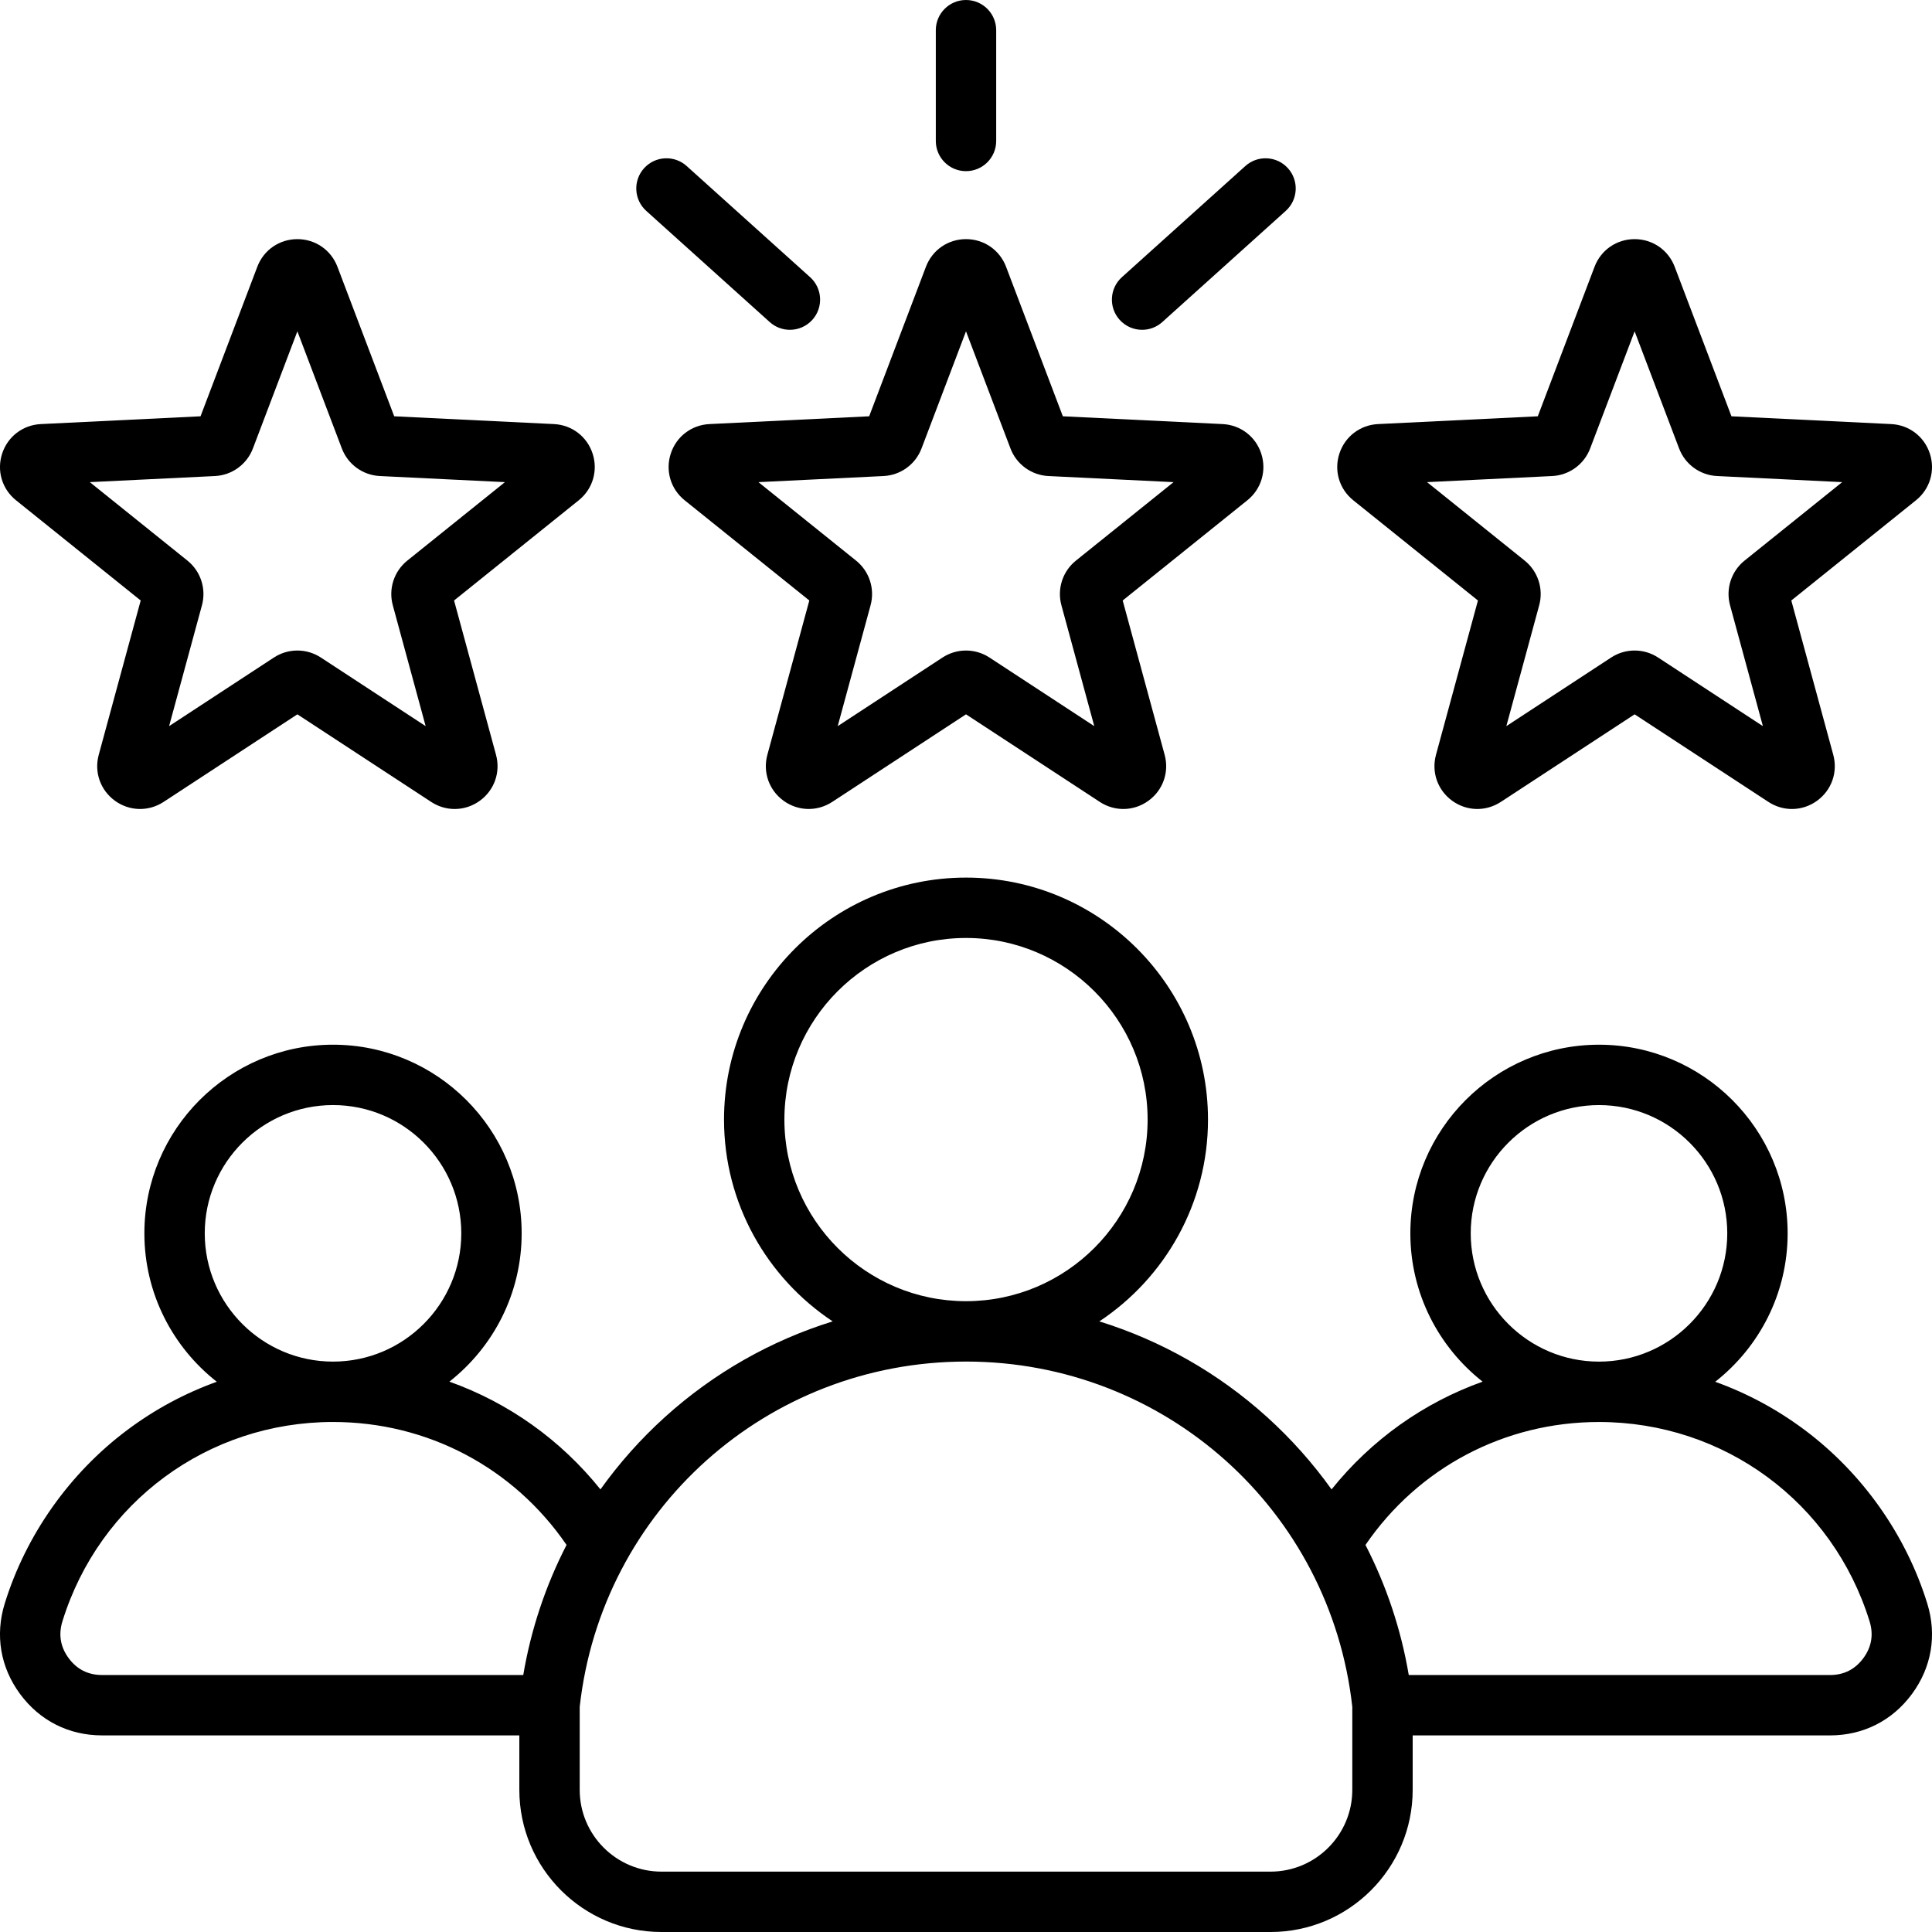
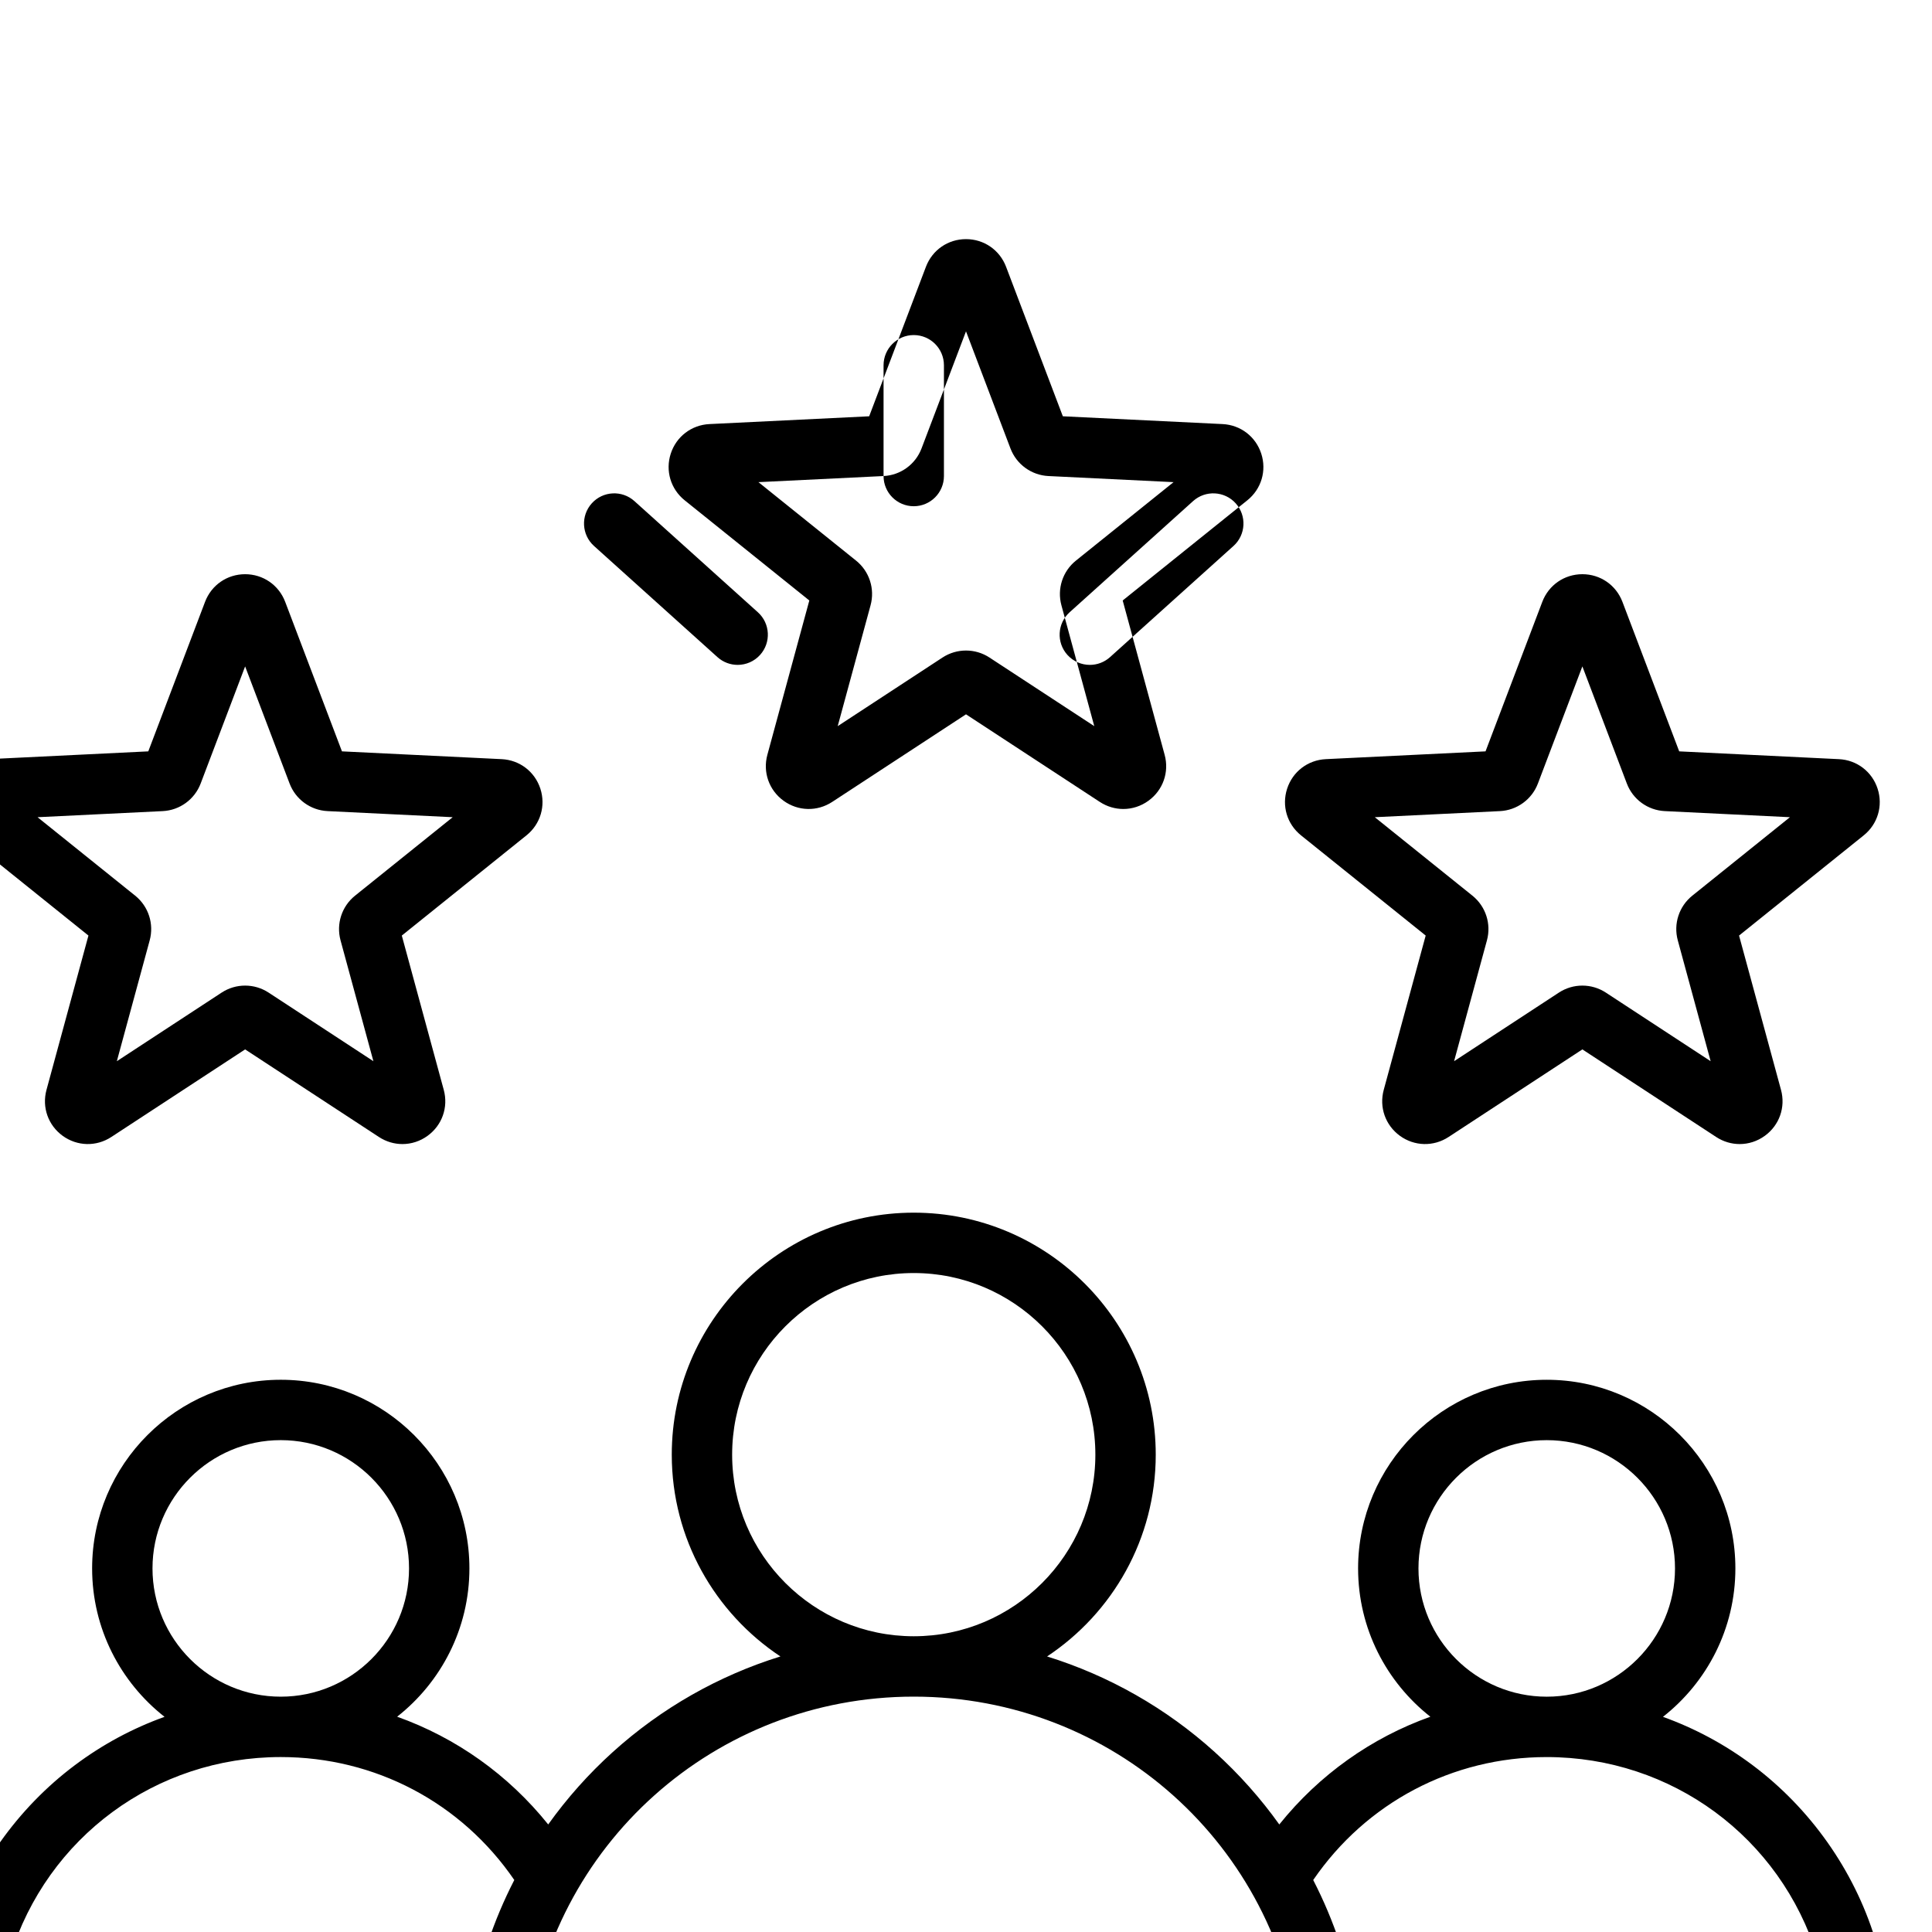
<svg xmlns="http://www.w3.org/2000/svg" width="512" viewBox="0 0 512 512" height="512" id="Layer_1">
-   <path d="m177.756 120.221c-1.471 4.527-.023 9.379 3.687 12.362l33.035 26.552-11.119 40.899c-1.248 4.592.433 9.368 4.286 12.17 3.854 2.796 8.913 2.919 12.896.313l35.461-23.213 35.462 23.214c1.912 1.251 4.071 1.873 6.226 1.873 2.336 0 4.667-.731 6.668-2.187 3.855-2.799 5.537-7.578 4.286-12.17l-11.119-40.898 33.033-26.551c3.713-2.982 5.161-7.835 3.689-12.364-1.471-4.53-5.495-7.605-10.25-7.835l-42.333-2.064-15.044-39.622c-1.689-4.451-5.858-7.328-10.619-7.328s-8.93 2.876-10.618 7.327l-15.045 39.624-42.33 2.063c-4.757.23-8.781 3.305-10.252 7.835zm56.396 5.934c4.512-.22 8.463-3.091 10.064-7.313l11.784-31.035 11.784 31.038c1.604 4.221 5.556 7.09 10.064 7.31l33.157 1.617-25.876 20.797c-3.521 2.831-5.029 7.476-3.844 11.832l8.709 32.034-27.776-18.183c-1.889-1.236-4.054-1.854-6.219-1.854s-4.332.619-6.222 1.855l-27.774 18.182 8.709-32.032c1.186-4.359-.323-9.005-3.845-11.834l-25.875-20.796zm13.848-88.797v-29.358c0-4.418 3.582-8 8-8s8 3.582 8 8v29.358c0 4.418-3.582 8-8 8s-8-3.582-8-8zm48.719 47.398c-2.956-3.283-2.691-8.342.592-11.298l32.715-29.458c3.284-2.957 8.342-2.692 11.299.592 2.956 3.283 2.691 8.342-.592 11.298l-32.716 29.458c-1.529 1.377-3.443 2.055-5.351 2.055-2.187 0-4.367-.892-5.947-2.647zm-126.044-40.164c2.956-3.284 8.014-3.549 11.299-.592l32.716 29.458c3.283 2.956 3.548 8.015.592 11.298-1.58 1.754-3.76 2.647-5.948 2.647-1.907 0-3.821-.678-5.351-2.055l-32.716-29.458c-3.284-2.956-3.548-8.015-.592-11.298zm187.959 87.991 33.035 26.552-11.119 40.899c-1.248 4.592.433 9.368 4.286 12.17 3.851 2.796 8.911 2.918 12.896.313l35.461-23.213 35.462 23.214c1.912 1.251 4.071 1.873 6.226 1.873 2.336 0 4.667-.731 6.668-2.187 3.853-2.797 5.535-7.574 4.286-12.17l-11.119-40.898 33.033-26.551c3.712-2.981 5.16-7.834 3.688-12.364-1.471-4.53-5.495-7.605-10.249-7.835l-42.333-2.064-15.043-39.622c-1.689-4.451-5.858-7.328-10.619-7.328-4.762 0-8.931 2.876-10.62 7.327l-15.043 39.623-42.33 2.063c-4.758.23-8.782 3.306-10.253 7.836-1.472 4.529-.024 9.382 3.687 12.362zm52.708-6.428c4.513-.22 8.465-3.091 10.067-7.314l11.783-31.035 11.782 31.034c1.603 4.224 5.555 7.095 10.066 7.314l33.157 1.617-25.873 20.795c-3.523 2.83-5.033 7.476-3.847 11.834l8.709 32.034-27.776-18.183c-1.89-1.236-4.055-1.854-6.22-1.854-2.166 0-4.332.619-6.221 1.855l-27.774 18.182 8.709-32.032c1.185-4.357-.323-9.002-3.845-11.834l-25.875-20.797zm-407.092 6.428 33.035 26.552-11.119 40.899c-1.248 4.592.433 9.368 4.286 12.17 3.854 2.796 8.913 2.919 12.896.313l35.461-23.213 35.462 23.214c1.912 1.251 4.071 1.873 6.226 1.873 2.336 0 4.667-.731 6.668-2.187 3.853-2.797 5.535-7.574 4.286-12.17l-11.119-40.898 33.033-26.551c3.71-2.979 5.159-7.831 3.688-12.369-1.474-4.527-5.498-7.601-10.249-7.831l-42.333-2.064-15.043-39.621c-1.689-4.451-5.858-7.328-10.619-7.328-4.762 0-8.931 2.876-10.62 7.327l-15.043 39.623-42.33 2.063c-4.757.23-8.781 3.306-10.251 7.831-1.475 4.531-.028 9.386 3.685 12.367zm52.708-6.428c4.513-.22 8.465-3.091 10.067-7.314l11.783-31.035 11.782 31.034c1.603 4.224 5.555 7.095 10.066 7.314l33.157 1.617-25.873 20.795c-3.523 2.83-5.033 7.476-3.847 11.834l8.709 32.034-27.776-18.183c-1.89-1.236-4.055-1.854-6.22-1.854-2.166 0-4.332.619-6.221 1.855l-27.774 18.182 8.709-32.032c1.185-4.357-.323-9.002-3.845-11.834l-25.875-20.797zm453.783 298.778c-5.629-18.178-17.158-34.5-32.465-45.962-7.328-5.487-15.308-9.761-23.726-12.787 11.671-9.16 19.191-23.38 19.191-39.333 0-27.566-22.427-49.992-49.992-49.992-27.566 0-49.993 22.426-49.993 49.992 0 15.934 7.502 30.14 19.15 39.301-15.611 5.572-29.441 15.362-40.032 28.554-4.95-6.925-10.66-13.357-17.079-19.162-12.934-11.697-28.113-20.287-44.46-25.364 17.335-11.492 28.795-31.169 28.795-53.48 0-35.36-28.769-64.128-64.129-64.128s-64.129 28.768-64.129 64.128c0 22.311 11.459 41.988 28.794 53.48-16.348 5.076-31.527 13.667-44.461 25.364-6.419 5.805-12.129 12.237-17.078 19.161-10.59-13.193-24.42-22.983-40.032-28.556 11.647-9.161 19.15-23.367 19.15-39.301 0-27.566-22.427-49.992-49.992-49.992-27.566 0-49.993 22.426-49.993 49.992 0 15.952 7.52 30.173 19.19 39.333-8.418 3.026-16.398 7.3-23.727 12.787-15.307 11.461-26.836 27.784-32.465 45.961-2.601 8.396-1.16 16.917 4.057 23.995 5.216 7.076 12.93 10.972 21.72 10.972h110.593v14.438c0 20.77 16.897 37.667 37.667 37.667h161.41c20.769 0 37.667-16.897 37.668-37.667v-14.434h110.592c8.791 0 16.505-3.897 21.72-10.972 5.216-7.078 6.657-15.6 4.056-23.995zm-86.992-132.074c18.743 0 33.992 15.249 33.992 33.992 0 18.744-15.249 33.993-33.992 33.993-18.744 0-33.993-15.249-33.993-33.993 0-18.743 15.249-33.992 33.993-33.992zm-215.877 3.841c0-26.538 21.591-48.128 48.129-48.128s48.129 21.59 48.129 48.128c0 26.53-21.577 48.114-48.103 48.128-.009 0-.019 0-.027 0s-.017 0-.026 0c-26.526-.015-48.102-21.599-48.102-48.128zm-119.619-3.845c18.743 0 33.992 15.249 33.992 33.992 0 18.744-15.249 33.993-33.992 33.993-18.744 0-33.993-15.249-33.993-33.993 0-18.743 15.249-33.992 33.993-33.992zm50.414 151.04h-111.631c-3.682 0-6.656-1.502-8.841-4.466-2.186-2.964-2.741-6.25-1.652-9.767 9.784-31.595 38.603-52.822 71.71-52.822 25.043 0 47.856 12.1 61.887 32.583-5.547 10.776-9.432 22.391-11.473 34.472zm219.706 30.438c-.001 11.947-9.721 21.667-21.668 21.667h-161.41c-11.947 0-21.667-9.72-21.667-21.667v-22.003c5.792-52.188 49.716-91.489 102.346-91.502.009 0 .018.001.027.001s.018-.001.026-.001c52.629.014 96.552 39.314 102.346 91.502zm135.433-34.899c-2.185 2.963-5.158 4.465-8.841 4.465h-111.63c-2.042-12.082-5.927-23.697-11.473-34.474 14.032-20.482 36.844-32.581 61.886-32.581 33.107 0 61.926 21.228 71.71 52.823 1.089 3.515.533 6.801-1.652 9.767z" />
+   <path d="m177.756 120.221c-1.471 4.527-.023 9.379 3.687 12.362l33.035 26.552-11.119 40.899c-1.248 4.592.433 9.368 4.286 12.17 3.854 2.796 8.913 2.919 12.896.313l35.461-23.213 35.462 23.214c1.912 1.251 4.071 1.873 6.226 1.873 2.336 0 4.667-.731 6.668-2.187 3.855-2.799 5.537-7.578 4.286-12.17l-11.119-40.898 33.033-26.551c3.713-2.982 5.161-7.835 3.689-12.364-1.471-4.53-5.495-7.605-10.25-7.835l-42.333-2.064-15.044-39.622c-1.689-4.451-5.858-7.328-10.619-7.328s-8.93 2.876-10.618 7.327l-15.045 39.624-42.33 2.063c-4.757.23-8.781 3.305-10.252 7.835zm56.396 5.934c4.512-.22 8.463-3.091 10.064-7.313l11.784-31.035 11.784 31.038c1.604 4.221 5.556 7.09 10.064 7.31l33.157 1.617-25.876 20.797c-3.521 2.831-5.029 7.476-3.844 11.832l8.709 32.034-27.776-18.183c-1.889-1.236-4.054-1.854-6.219-1.854s-4.332.619-6.222 1.855l-27.774 18.182 8.709-32.032c1.186-4.359-.323-9.005-3.845-11.834l-25.875-20.796zv-29.358c0-4.418 3.582-8 8-8s8 3.582 8 8v29.358c0 4.418-3.582 8-8 8s-8-3.582-8-8zm48.719 47.398c-2.956-3.283-2.691-8.342.592-11.298l32.715-29.458c3.284-2.957 8.342-2.692 11.299.592 2.956 3.283 2.691 8.342-.592 11.298l-32.716 29.458c-1.529 1.377-3.443 2.055-5.351 2.055-2.187 0-4.367-.892-5.947-2.647zm-126.044-40.164c2.956-3.284 8.014-3.549 11.299-.592l32.716 29.458c3.283 2.956 3.548 8.015.592 11.298-1.58 1.754-3.76 2.647-5.948 2.647-1.907 0-3.821-.678-5.351-2.055l-32.716-29.458c-3.284-2.956-3.548-8.015-.592-11.298zm187.959 87.991 33.035 26.552-11.119 40.899c-1.248 4.592.433 9.368 4.286 12.17 3.851 2.796 8.911 2.918 12.896.313l35.461-23.213 35.462 23.214c1.912 1.251 4.071 1.873 6.226 1.873 2.336 0 4.667-.731 6.668-2.187 3.853-2.797 5.535-7.574 4.286-12.17l-11.119-40.898 33.033-26.551c3.712-2.981 5.16-7.834 3.688-12.364-1.471-4.53-5.495-7.605-10.249-7.835l-42.333-2.064-15.043-39.622c-1.689-4.451-5.858-7.328-10.619-7.328-4.762 0-8.931 2.876-10.62 7.327l-15.043 39.623-42.33 2.063c-4.758.23-8.782 3.306-10.253 7.836-1.472 4.529-.024 9.382 3.687 12.362zm52.708-6.428c4.513-.22 8.465-3.091 10.067-7.314l11.783-31.035 11.782 31.034c1.603 4.224 5.555 7.095 10.066 7.314l33.157 1.617-25.873 20.795c-3.523 2.83-5.033 7.476-3.847 11.834l8.709 32.034-27.776-18.183c-1.89-1.236-4.055-1.854-6.22-1.854-2.166 0-4.332.619-6.221 1.855l-27.774 18.182 8.709-32.032c1.185-4.357-.323-9.002-3.845-11.834l-25.875-20.797zm-407.092 6.428 33.035 26.552-11.119 40.899c-1.248 4.592.433 9.368 4.286 12.17 3.854 2.796 8.913 2.919 12.896.313l35.461-23.213 35.462 23.214c1.912 1.251 4.071 1.873 6.226 1.873 2.336 0 4.667-.731 6.668-2.187 3.853-2.797 5.535-7.574 4.286-12.17l-11.119-40.898 33.033-26.551c3.71-2.979 5.159-7.831 3.688-12.369-1.474-4.527-5.498-7.601-10.249-7.831l-42.333-2.064-15.043-39.621c-1.689-4.451-5.858-7.328-10.619-7.328-4.762 0-8.931 2.876-10.62 7.327l-15.043 39.623-42.33 2.063c-4.757.23-8.781 3.306-10.251 7.831-1.475 4.531-.028 9.386 3.685 12.367zm52.708-6.428c4.513-.22 8.465-3.091 10.067-7.314l11.783-31.035 11.782 31.034c1.603 4.224 5.555 7.095 10.066 7.314l33.157 1.617-25.873 20.795c-3.523 2.83-5.033 7.476-3.847 11.834l8.709 32.034-27.776-18.183c-1.89-1.236-4.055-1.854-6.22-1.854-2.166 0-4.332.619-6.221 1.855l-27.774 18.182 8.709-32.032c1.185-4.357-.323-9.002-3.845-11.834l-25.875-20.797zm453.783 298.778c-5.629-18.178-17.158-34.5-32.465-45.962-7.328-5.487-15.308-9.761-23.726-12.787 11.671-9.16 19.191-23.38 19.191-39.333 0-27.566-22.427-49.992-49.992-49.992-27.566 0-49.993 22.426-49.993 49.992 0 15.934 7.502 30.14 19.15 39.301-15.611 5.572-29.441 15.362-40.032 28.554-4.95-6.925-10.66-13.357-17.079-19.162-12.934-11.697-28.113-20.287-44.46-25.364 17.335-11.492 28.795-31.169 28.795-53.48 0-35.36-28.769-64.128-64.129-64.128s-64.129 28.768-64.129 64.128c0 22.311 11.459 41.988 28.794 53.48-16.348 5.076-31.527 13.667-44.461 25.364-6.419 5.805-12.129 12.237-17.078 19.161-10.59-13.193-24.42-22.983-40.032-28.556 11.647-9.161 19.15-23.367 19.15-39.301 0-27.566-22.427-49.992-49.992-49.992-27.566 0-49.993 22.426-49.993 49.992 0 15.952 7.52 30.173 19.19 39.333-8.418 3.026-16.398 7.3-23.727 12.787-15.307 11.461-26.836 27.784-32.465 45.961-2.601 8.396-1.16 16.917 4.057 23.995 5.216 7.076 12.93 10.972 21.72 10.972h110.593v14.438c0 20.77 16.897 37.667 37.667 37.667h161.41c20.769 0 37.667-16.897 37.668-37.667v-14.434h110.592c8.791 0 16.505-3.897 21.72-10.972 5.216-7.078 6.657-15.6 4.056-23.995zm-86.992-132.074c18.743 0 33.992 15.249 33.992 33.992 0 18.744-15.249 33.993-33.992 33.993-18.744 0-33.993-15.249-33.993-33.993 0-18.743 15.249-33.992 33.993-33.992zm-215.877 3.841c0-26.538 21.591-48.128 48.129-48.128s48.129 21.59 48.129 48.128c0 26.53-21.577 48.114-48.103 48.128-.009 0-.019 0-.027 0s-.017 0-.026 0c-26.526-.015-48.102-21.599-48.102-48.128zm-119.619-3.845c18.743 0 33.992 15.249 33.992 33.992 0 18.744-15.249 33.993-33.992 33.993-18.744 0-33.993-15.249-33.993-33.993 0-18.743 15.249-33.992 33.993-33.992zm50.414 151.04h-111.631c-3.682 0-6.656-1.502-8.841-4.466-2.186-2.964-2.741-6.25-1.652-9.767 9.784-31.595 38.603-52.822 71.71-52.822 25.043 0 47.856 12.1 61.887 32.583-5.547 10.776-9.432 22.391-11.473 34.472zm219.706 30.438c-.001 11.947-9.721 21.667-21.668 21.667h-161.41c-11.947 0-21.667-9.72-21.667-21.667v-22.003c5.792-52.188 49.716-91.489 102.346-91.502.009 0 .018.001.027.001s.018-.001.026-.001c52.629.014 96.552 39.314 102.346 91.502zm135.433-34.899c-2.185 2.963-5.158 4.465-8.841 4.465h-111.63c-2.042-12.082-5.927-23.697-11.473-34.474 14.032-20.482 36.844-32.581 61.886-32.581 33.107 0 61.926 21.228 71.71 52.823 1.089 3.515.533 6.801-1.652 9.767z" />
</svg>